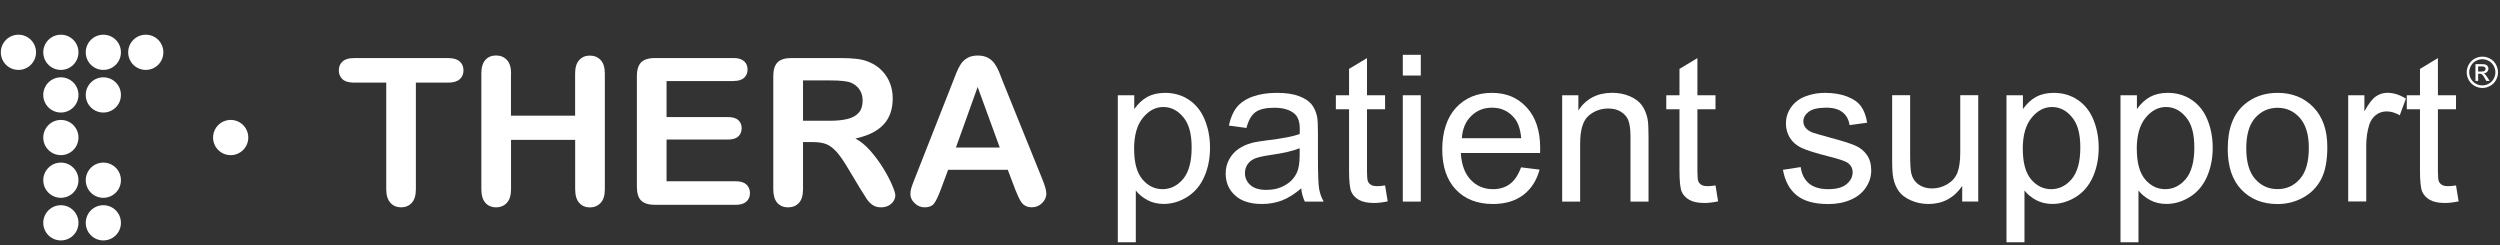
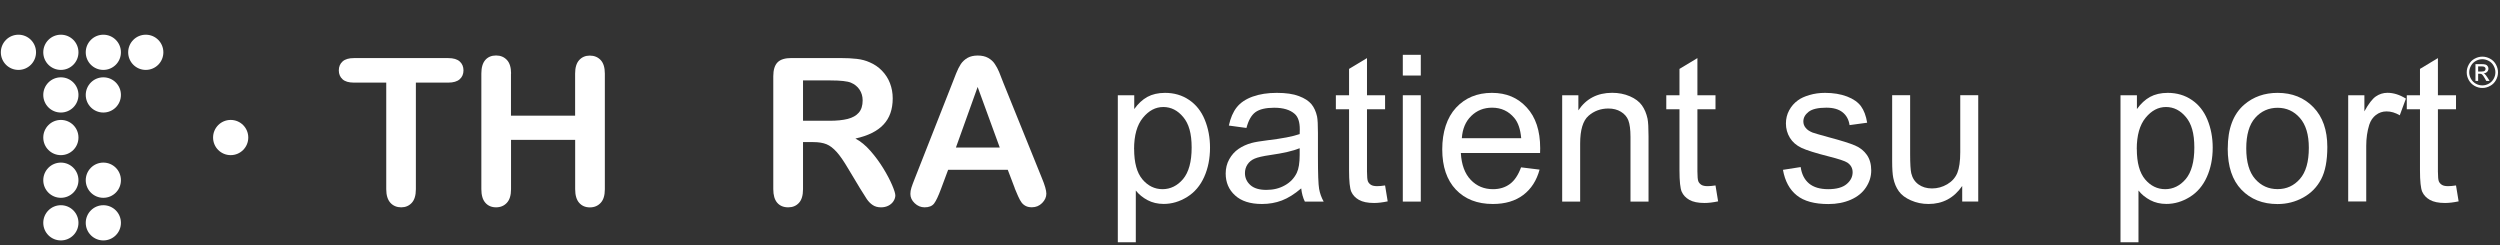
<svg xmlns="http://www.w3.org/2000/svg" width="255" height="25" viewBox="0 0 255 25" fill="none">
  <rect x="0" y="0" width="255" height="25" fill="#333333" stroke="none" />
  <path d="M13.074 5.335C13.074 4.347 13.875 3.54 14.869 3.54C15.863 3.54 16.663 4.341 16.663 5.335C16.663 6.33 15.863 7.131 14.869 7.131C13.875 7.131 13.074 6.33 13.074 5.335Z" fill="white" />
  <path d="M0.086 5.335C0.086 4.347 0.887 3.54 1.881 3.54C2.874 3.54 3.675 4.341 3.675 5.335C3.675 6.33 2.874 7.131 1.881 7.131C0.887 7.131 0.086 6.33 0.086 5.335Z" fill="white" />
  <path d="M4.414 5.335C4.414 4.347 5.215 3.54 6.209 3.54C7.203 3.54 8.003 4.341 8.003 5.335C8.003 6.33 7.203 7.131 6.209 7.131C5.215 7.131 4.414 6.33 4.414 5.335Z" fill="white" />
  <path d="M8.746 5.335C8.746 4.347 9.547 3.54 10.541 3.54C11.535 3.54 12.335 4.341 12.335 5.335C12.335 6.33 11.535 7.131 10.541 7.131C9.547 7.131 8.746 6.33 8.746 5.335Z" fill="white" />
  <path d="M4.414 9.682C4.414 8.694 5.215 7.887 6.209 7.887C7.203 7.887 8.003 8.688 8.003 9.682C8.003 10.677 7.203 11.478 6.209 11.478C5.215 11.478 4.414 10.677 4.414 9.682Z" fill="white" />
  <path d="M8.746 9.682C8.746 8.694 9.547 7.887 10.541 7.887C11.535 7.887 12.335 8.688 12.335 9.682C12.335 10.677 11.535 11.478 10.541 11.478C9.547 11.478 8.746 10.677 8.746 9.682Z" fill="white" />
  <path d="M4.414 14.029C4.414 13.04 5.215 12.233 6.209 12.233C7.203 12.233 8.003 13.034 8.003 14.029C8.003 15.023 7.203 15.824 6.209 15.824C5.215 15.824 4.414 15.023 4.414 14.029Z" fill="white" />
  <path d="M21.734 14.029C21.734 13.04 22.535 12.233 23.529 12.233C24.523 12.233 25.324 13.034 25.324 14.029C25.324 15.023 24.523 15.824 23.529 15.824C22.535 15.824 21.734 15.023 21.734 14.029Z" fill="white" />
  <path d="M4.414 18.381C4.414 17.392 5.215 16.585 6.209 16.585C7.203 16.585 8.003 17.387 8.003 18.381C8.003 19.375 7.203 20.176 6.209 20.176C5.215 20.176 4.414 19.375 4.414 18.381Z" fill="white" />
  <path d="M8.746 18.381C8.746 17.392 9.547 16.585 10.541 16.585C11.535 16.585 12.335 17.387 12.335 18.381C12.335 19.375 11.535 20.176 10.541 20.176C9.547 20.176 8.746 19.375 8.746 18.381Z" fill="white" />
  <path d="M4.414 22.728C4.414 21.739 5.215 20.932 6.209 20.932C7.203 20.932 8.003 21.733 8.003 22.728C8.003 23.722 7.203 24.523 6.209 24.523C5.215 24.523 4.414 23.722 4.414 22.728Z" fill="white" />
  <path d="M8.746 22.728C8.746 21.739 9.547 20.932 10.541 20.932C11.535 20.932 12.335 21.733 12.335 22.728C12.335 23.722 11.535 24.523 10.541 24.523C9.547 24.523 8.746 23.722 8.746 22.728Z" fill="white" />
  <path d="M45.724 8.426H42.419V19.301C42.419 19.926 42.277 20.392 41.998 20.693C41.72 20.994 41.357 21.148 40.919 21.148C40.482 21.148 40.102 20.994 39.823 20.688C39.545 20.381 39.397 19.921 39.397 19.301V8.426H36.092C35.575 8.426 35.189 8.313 34.939 8.085C34.689 7.858 34.559 7.557 34.559 7.182C34.559 6.807 34.689 6.489 34.95 6.261C35.212 6.034 35.592 5.926 36.086 5.926H45.724C46.247 5.926 46.638 6.04 46.894 6.273C47.15 6.506 47.275 6.807 47.275 7.182C47.275 7.557 47.144 7.858 46.888 8.085C46.627 8.313 46.241 8.426 45.724 8.426Z" fill="white" />
  <path d="M52.119 7.511V11.801H58.662V7.511C58.662 6.898 58.798 6.438 59.076 6.131C59.355 5.824 59.712 5.671 60.161 5.671C60.61 5.671 60.984 5.824 61.268 6.125C61.552 6.426 61.694 6.892 61.694 7.511V19.307C61.694 19.926 61.552 20.392 61.268 20.693C60.984 21 60.615 21.154 60.167 21.154C59.718 21.154 59.349 21 59.076 20.688C58.804 20.381 58.667 19.915 58.667 19.301V14.267H52.125V19.301C52.125 19.921 51.983 20.387 51.699 20.688C51.415 20.994 51.046 21.148 50.597 21.148C50.148 21.148 49.779 20.994 49.507 20.682C49.234 20.375 49.098 19.909 49.098 19.296V7.5C49.098 6.886 49.234 6.426 49.501 6.119C49.768 5.813 50.137 5.659 50.597 5.659C51.057 5.659 51.42 5.813 51.704 6.114C51.988 6.415 52.13 6.881 52.13 7.5L52.119 7.511Z" fill="white" />
-   <path d="M74.814 8.267H67.988V11.943H74.275C74.735 11.943 75.081 12.045 75.309 12.256C75.536 12.466 75.649 12.739 75.649 13.079C75.649 13.42 75.536 13.699 75.314 13.909C75.093 14.119 74.741 14.233 74.275 14.233H67.988V18.489H75.053C75.53 18.489 75.888 18.596 76.132 18.818C76.371 19.04 76.496 19.335 76.496 19.699C76.496 20.062 76.376 20.341 76.132 20.562C75.888 20.784 75.53 20.892 75.053 20.892H66.818C66.159 20.892 65.682 20.744 65.393 20.454C65.103 20.165 64.961 19.688 64.961 19.034V7.778C64.961 7.341 65.023 6.989 65.154 6.71C65.285 6.432 65.483 6.233 65.762 6.108C66.04 5.983 66.392 5.92 66.818 5.92H74.82C75.303 5.92 75.661 6.028 75.899 6.244C76.132 6.46 76.251 6.739 76.251 7.085C76.251 7.432 76.132 7.722 75.899 7.937C75.666 8.153 75.303 8.261 74.82 8.261L74.814 8.267Z" fill="white" />
  <path d="M82.97 14.494H81.908V19.301C81.908 19.932 81.766 20.403 81.487 20.699C81.209 21 80.846 21.148 80.397 21.148C79.914 21.148 79.54 20.989 79.272 20.676C79.006 20.364 78.875 19.903 78.875 19.295V7.778C78.875 7.125 79.023 6.653 79.312 6.358C79.602 6.062 80.079 5.92 80.732 5.92H85.662C86.343 5.92 86.922 5.949 87.405 6.006C87.888 6.062 88.325 6.182 88.712 6.358C89.183 6.557 89.597 6.835 89.955 7.205C90.313 7.574 90.591 8 90.779 8.489C90.966 8.977 91.057 9.489 91.057 10.034C91.057 11.153 90.745 12.04 90.114 12.71C89.484 13.381 88.53 13.852 87.252 14.131C87.791 14.415 88.303 14.841 88.791 15.398C89.279 15.954 89.717 16.551 90.103 17.182C90.489 17.812 90.784 18.381 91 18.886C91.216 19.392 91.324 19.744 91.324 19.932C91.324 20.119 91.261 20.324 91.137 20.517C91.012 20.71 90.841 20.864 90.62 20.977C90.398 21.091 90.148 21.148 89.864 21.148C89.524 21.148 89.24 21.068 89.007 20.909C88.774 20.75 88.575 20.545 88.41 20.301C88.246 20.057 88.019 19.693 87.729 19.221L86.514 17.199C86.076 16.454 85.69 15.892 85.344 15.506C84.997 15.119 84.651 14.852 84.299 14.71C83.947 14.568 83.498 14.494 82.964 14.494H82.97ZM84.702 8.204H81.908V12.318H84.622C85.349 12.318 85.963 12.256 86.463 12.131C86.957 12.006 87.337 11.79 87.598 11.489C87.86 11.188 87.99 10.767 87.99 10.239C87.99 9.824 87.882 9.454 87.672 9.142C87.462 8.824 87.167 8.591 86.792 8.432C86.44 8.284 85.741 8.204 84.702 8.204Z" fill="white" />
  <path d="M103.508 19.199L102.792 17.318H96.71L95.994 19.239C95.716 19.989 95.478 20.495 95.279 20.756C95.08 21.017 94.756 21.148 94.308 21.148C93.927 21.148 93.592 21.006 93.297 20.727C93.001 20.449 92.859 20.131 92.859 19.779C92.859 19.574 92.893 19.364 92.962 19.148C93.03 18.932 93.143 18.625 93.297 18.239L97.124 8.517C97.232 8.239 97.363 7.904 97.516 7.512C97.67 7.12 97.834 6.796 98.005 6.534C98.181 6.273 98.408 6.068 98.686 5.904C98.97 5.745 99.317 5.665 99.731 5.665C100.146 5.665 100.504 5.745 100.788 5.904C101.072 6.063 101.299 6.267 101.469 6.523C101.64 6.779 101.787 7.046 101.906 7.335C102.026 7.625 102.179 8.012 102.361 8.495L106.268 18.154C106.575 18.887 106.728 19.421 106.728 19.756C106.728 20.091 106.586 20.421 106.297 20.71C106.007 21 105.66 21.142 105.252 21.142C105.013 21.142 104.809 21.102 104.638 21.017C104.468 20.932 104.326 20.818 104.212 20.671C104.099 20.523 103.974 20.301 103.837 19.995C103.707 19.693 103.593 19.426 103.497 19.193L103.508 19.199ZM97.505 15.046H101.975L99.72 8.87L97.505 15.046Z" fill="white" />
  <path d="M114.017 24.716V9.716H115.693V11.125C116.085 10.574 116.533 10.159 117.027 9.886C117.527 9.614 118.129 9.472 118.833 9.472C119.759 9.472 120.577 9.71 121.281 10.188C121.991 10.665 122.525 11.335 122.883 12.205C123.241 13.074 123.422 14.023 123.422 15.057C123.422 16.165 123.224 17.165 122.826 18.051C122.428 18.938 121.849 19.619 121.088 20.091C120.327 20.563 119.532 20.801 118.697 20.801C118.084 20.801 117.533 20.671 117.05 20.415C116.562 20.154 116.164 19.83 115.852 19.432V24.71H114.012L114.017 24.716ZM115.681 15.199C115.681 16.597 115.965 17.625 116.528 18.296C117.09 18.96 117.777 19.296 118.578 19.296C119.379 19.296 120.094 18.949 120.674 18.262C121.253 17.568 121.548 16.5 121.548 15.051C121.548 13.602 121.264 12.636 120.696 11.949C120.128 11.261 119.447 10.915 118.657 10.915C117.868 10.915 117.181 11.278 116.579 12.011C115.977 12.744 115.676 13.807 115.676 15.205L115.681 15.199Z" fill="white" />
  <path d="M132.715 19.222C132.033 19.801 131.38 20.21 130.75 20.449C130.12 20.688 129.444 20.807 128.722 20.807C127.53 20.807 126.615 20.517 125.979 19.932C125.338 19.352 125.02 18.608 125.02 17.699C125.02 17.171 125.139 16.682 125.383 16.244C125.627 15.807 125.94 15.455 126.331 15.188C126.723 14.921 127.161 14.722 127.655 14.585C128.013 14.489 128.558 14.398 129.29 14.307C130.773 14.131 131.869 13.921 132.567 13.676C132.573 13.426 132.579 13.267 132.579 13.199C132.579 12.449 132.408 11.921 132.056 11.614C131.585 11.199 130.892 10.989 129.966 10.989C129.103 10.989 128.467 11.142 128.052 11.443C127.643 11.744 127.337 12.284 127.138 13.051L125.343 12.807C125.508 12.04 125.775 11.415 126.15 10.943C126.525 10.472 127.064 10.108 127.774 9.852C128.484 9.597 129.302 9.472 130.233 9.472C131.165 9.472 131.909 9.58 132.488 9.801C133.067 10.017 133.493 10.296 133.766 10.625C134.038 10.955 134.226 11.375 134.339 11.875C134.402 12.188 134.43 12.756 134.43 13.568V16.017C134.43 17.727 134.47 18.807 134.549 19.262C134.629 19.716 134.782 20.148 135.015 20.563H133.095C132.902 20.182 132.783 19.733 132.726 19.227L132.715 19.222ZM132.567 15.119C131.903 15.392 130.898 15.625 129.569 15.813C128.813 15.921 128.279 16.046 127.967 16.182C127.655 16.318 127.411 16.517 127.24 16.779C127.07 17.04 126.985 17.33 126.985 17.654C126.985 18.142 127.172 18.551 127.541 18.881C127.91 19.21 128.455 19.369 129.171 19.369C129.887 19.369 130.506 19.216 131.057 18.904C131.608 18.597 132.011 18.171 132.272 17.631C132.471 17.216 132.567 16.602 132.567 15.796V15.119Z" fill="white" />
  <path d="M141.278 18.914L141.545 20.539C141.028 20.647 140.563 20.704 140.159 20.704C139.495 20.704 138.978 20.596 138.609 20.386C138.24 20.176 137.984 19.897 137.831 19.556C137.683 19.216 137.604 18.488 137.604 17.386V11.147H136.258V9.716H137.604V7.028L139.433 5.926V9.716H141.278V11.147H139.433V17.488C139.433 18.011 139.467 18.352 139.529 18.5C139.592 18.647 139.699 18.767 139.847 18.858C139.995 18.948 140.205 18.988 140.478 18.988C140.682 18.988 140.949 18.966 141.284 18.914H141.278Z" fill="white" />
  <path d="M143.086 7.704V5.591H144.92V7.704H143.086ZM143.086 20.562V9.716H144.92V20.562H143.086Z" fill="white" />
  <path d="M155.14 17.068L157.037 17.301C156.736 18.409 156.185 19.273 155.373 19.887C154.561 20.5 153.527 20.807 152.272 20.807C150.687 20.807 149.432 20.318 148.501 19.341C147.575 18.364 147.109 16.994 147.109 15.233C147.109 13.472 147.581 11.994 148.518 10.983C149.455 9.977 150.676 9.472 152.17 9.472C153.663 9.472 154.805 9.966 155.719 10.955C156.639 11.943 157.099 13.33 157.099 15.119C157.099 15.227 157.099 15.392 157.088 15.608H149.006C149.074 16.801 149.409 17.71 150.017 18.347C150.625 18.983 151.38 19.296 152.283 19.296C152.959 19.296 153.533 19.119 154.01 18.767C154.487 18.415 154.862 17.847 155.146 17.074L155.14 17.068ZM149.108 14.097H155.163C155.083 13.182 154.85 12.5 154.47 12.046C153.885 11.335 153.124 10.983 152.192 10.983C151.346 10.983 150.642 11.267 150.063 11.83C149.489 12.392 149.171 13.148 149.108 14.097Z" fill="white" />
  <path d="M159.342 20.562V9.716H160.994V11.256C161.789 10.062 162.942 9.466 164.442 9.466C165.095 9.466 165.697 9.585 166.242 9.818C166.787 10.051 167.202 10.364 167.474 10.744C167.747 11.125 167.934 11.579 168.048 12.102C168.116 12.443 168.15 13.04 168.15 13.892V20.562H166.31V13.966C166.31 13.216 166.236 12.659 166.094 12.284C165.952 11.915 165.697 11.619 165.333 11.398C164.97 11.176 164.544 11.068 164.055 11.068C163.272 11.068 162.596 11.318 162.028 11.812C161.46 12.312 161.176 13.25 161.176 14.642V20.562H159.336H159.342Z" fill="white" />
  <path d="M174.981 18.914L175.248 20.539C174.732 20.647 174.266 20.704 173.863 20.704C173.198 20.704 172.681 20.596 172.312 20.386C171.943 20.176 171.687 19.897 171.534 19.556C171.386 19.216 171.307 18.488 171.307 17.386V11.147H169.961V9.716H171.307V7.028L173.136 5.926V9.716H174.981V11.147H173.136V17.488C173.136 18.011 173.17 18.352 173.232 18.5C173.295 18.647 173.403 18.767 173.55 18.858C173.698 18.948 173.908 18.988 174.181 18.988C174.385 18.988 174.652 18.966 174.987 18.914H174.981Z" fill="white" />
  <path d="M181.852 17.324L183.669 17.04C183.771 17.767 184.055 18.324 184.521 18.716C184.987 19.102 185.64 19.296 186.474 19.296C187.309 19.296 187.945 19.125 188.354 18.779C188.763 18.438 188.968 18.034 188.968 17.568C188.968 17.154 188.786 16.824 188.428 16.585C188.178 16.421 187.554 16.216 186.548 15.96C185.202 15.619 184.265 15.324 183.748 15.08C183.226 14.83 182.834 14.489 182.567 14.051C182.3 13.614 182.164 13.125 182.164 12.597C182.164 12.114 182.272 11.665 182.493 11.256C182.715 10.841 183.016 10.5 183.396 10.227C183.68 10.017 184.072 9.835 184.566 9.693C185.06 9.546 185.589 9.472 186.151 9.472C187.003 9.472 187.747 9.597 188.394 9.841C189.036 10.085 189.513 10.421 189.82 10.835C190.126 11.256 190.336 11.813 190.45 12.517L188.655 12.761C188.576 12.205 188.337 11.767 187.945 11.455C187.554 11.142 187.003 10.983 186.287 10.983C185.441 10.983 184.839 11.125 184.481 11.403C184.123 11.682 183.942 12.011 183.942 12.386C183.942 12.625 184.015 12.841 184.169 13.028C184.316 13.227 184.555 13.386 184.873 13.517C185.055 13.585 185.6 13.744 186.497 13.989C187.798 14.335 188.701 14.619 189.218 14.841C189.734 15.063 190.132 15.386 190.427 15.807C190.717 16.227 190.865 16.756 190.865 17.381C190.865 18.006 190.689 18.568 190.331 19.114C189.973 19.659 189.456 20.074 188.786 20.369C188.11 20.665 187.349 20.813 186.497 20.813C185.089 20.813 184.015 20.523 183.277 19.932C182.539 19.347 182.067 18.477 181.863 17.33L181.852 17.324Z" fill="white" />
  <path d="M200.145 20.562V18.971C199.298 20.199 198.157 20.806 196.703 20.806C196.061 20.806 195.465 20.682 194.914 20.437C194.357 20.193 193.948 19.886 193.682 19.511C193.415 19.142 193.221 18.687 193.114 18.148C193.04 17.784 193 17.216 193 16.432V9.71H194.834V15.727C194.834 16.687 194.874 17.335 194.948 17.67C195.062 18.153 195.306 18.534 195.681 18.807C196.055 19.079 196.515 19.221 197.066 19.221C197.617 19.221 198.134 19.079 198.617 18.795C199.1 18.511 199.44 18.13 199.645 17.642C199.844 17.153 199.946 16.449 199.946 15.523V9.71H201.78V20.557H200.139L200.145 20.562Z" fill="white" />
-   <path d="M204.662 24.716V9.716H206.337V11.125C206.729 10.574 207.178 10.159 207.672 9.886C208.172 9.614 208.774 9.472 209.478 9.472C210.404 9.472 211.222 9.71 211.926 10.188C212.636 10.665 213.17 11.335 213.527 12.205C213.885 13.074 214.067 14.023 214.067 15.057C214.067 16.165 213.868 17.165 213.471 18.051C213.073 18.938 212.494 19.619 211.733 20.091C210.972 20.563 210.177 20.801 209.342 20.801C208.728 20.801 208.177 20.671 207.695 20.415C207.206 20.154 206.809 19.83 206.496 19.432V24.71H204.656L204.662 24.716ZM206.326 15.199C206.326 16.597 206.61 17.625 207.172 18.296C207.734 18.96 208.422 19.296 209.222 19.296C210.023 19.296 210.739 18.949 211.318 18.262C211.897 17.568 212.193 16.5 212.193 15.051C212.193 13.602 211.909 12.636 211.341 11.949C210.773 11.261 210.091 10.915 209.302 10.915C208.512 10.915 207.825 11.278 207.223 12.011C206.621 12.744 206.32 13.807 206.32 15.205L206.326 15.199Z" fill="white" />
  <path d="M216.291 24.716V9.716H217.966V11.125C218.358 10.574 218.807 10.159 219.301 9.886C219.801 9.614 220.403 9.472 221.107 9.472C222.033 9.472 222.85 9.71 223.555 10.188C224.265 10.665 224.798 11.335 225.156 12.205C225.514 13.074 225.696 14.023 225.696 15.057C225.696 16.165 225.497 17.165 225.099 18.051C224.702 18.938 224.123 19.619 223.362 20.091C222.601 20.563 221.805 20.801 220.971 20.801C220.357 20.801 219.806 20.671 219.324 20.415C218.835 20.154 218.438 19.83 218.125 19.432V24.71H216.285L216.291 24.716ZM217.955 15.199C217.955 16.597 218.239 17.625 218.801 18.296C219.363 18.96 220.051 19.296 220.851 19.296C221.652 19.296 222.368 18.949 222.947 18.262C223.526 17.568 223.822 16.5 223.822 15.051C223.822 13.602 223.538 12.636 222.97 11.949C222.402 11.261 221.72 10.915 220.931 10.915C220.141 10.915 219.454 11.278 218.852 12.011C218.25 12.744 217.949 13.807 217.949 15.205L217.955 15.199Z" fill="white" />
  <path d="M227.232 15.136C227.232 13.131 227.789 11.642 228.908 10.676C229.839 9.875 230.975 9.472 232.315 9.472C233.803 9.472 235.024 9.96 235.967 10.938C236.915 11.915 237.387 13.267 237.387 14.989C237.387 16.387 237.177 17.483 236.756 18.284C236.336 19.085 235.728 19.705 234.928 20.148C234.127 20.591 233.258 20.813 232.31 20.813C230.793 20.813 229.566 20.324 228.629 19.352C227.692 18.381 227.227 16.977 227.227 15.148L227.232 15.136ZM229.118 15.136C229.118 16.523 229.419 17.563 230.026 18.256C230.634 18.949 231.395 19.29 232.315 19.29C233.235 19.29 233.985 18.943 234.593 18.25C235.2 17.557 235.501 16.5 235.501 15.074C235.501 13.733 235.195 12.716 234.587 12.028C233.979 11.335 233.218 10.994 232.315 10.994C231.412 10.994 230.634 11.335 230.026 12.023C229.419 12.71 229.118 13.75 229.118 15.136Z" fill="white" />
  <path d="M239.516 20.562V9.716H241.168V11.358C241.589 10.591 241.98 10.079 242.338 9.835C242.696 9.591 243.088 9.466 243.52 9.466C244.139 9.466 244.769 9.665 245.405 10.057L244.775 11.761C244.326 11.494 243.877 11.364 243.429 11.364C243.025 11.364 242.668 11.483 242.344 11.727C242.026 11.972 241.799 12.307 241.662 12.733C241.458 13.386 241.356 14.102 241.356 14.875V20.551H239.521L239.516 20.562Z" fill="white" />
  <path d="M250.513 18.914L250.78 20.539C250.263 20.647 249.797 20.704 249.394 20.704C248.729 20.704 248.213 20.596 247.843 20.386C247.474 20.176 247.219 19.897 247.065 19.556C246.918 19.216 246.838 18.488 246.838 17.386V11.147H245.492V9.716H246.838V7.028L248.667 5.926V9.716H250.513V11.147H248.667V17.488C248.667 18.011 248.701 18.352 248.763 18.5C248.826 18.647 248.934 18.767 249.082 18.858C249.229 18.948 249.439 18.988 249.712 18.988C249.916 18.988 250.183 18.966 250.518 18.914H250.513Z" fill="white" />
  <path d="M253.201 5.778C253.468 5.778 253.73 5.846 253.985 5.983C254.241 6.119 254.439 6.318 254.581 6.574C254.723 6.829 254.797 7.096 254.797 7.375C254.797 7.653 254.729 7.915 254.587 8.17C254.445 8.426 254.252 8.625 253.996 8.761C253.741 8.903 253.48 8.972 253.201 8.972C252.923 8.972 252.656 8.903 252.406 8.761C252.156 8.619 251.958 8.42 251.816 8.17C251.674 7.915 251.605 7.653 251.605 7.375C251.605 7.096 251.679 6.829 251.821 6.574C251.963 6.318 252.162 6.119 252.418 5.983C252.673 5.846 252.934 5.778 253.201 5.778ZM253.201 6.04C252.974 6.04 252.758 6.096 252.543 6.21C252.332 6.324 252.162 6.489 252.043 6.704C251.923 6.92 251.861 7.142 251.861 7.375C251.861 7.608 251.918 7.824 252.037 8.04C252.156 8.25 252.321 8.415 252.531 8.534C252.741 8.653 252.963 8.71 253.196 8.71C253.429 8.71 253.644 8.653 253.86 8.534C254.07 8.415 254.235 8.25 254.354 8.04C254.473 7.829 254.53 7.608 254.53 7.375C254.53 7.142 254.468 6.92 254.349 6.704C254.229 6.489 254.065 6.324 253.849 6.21C253.633 6.096 253.417 6.04 253.196 6.04H253.201ZM252.497 8.261V6.54H253.088C253.292 6.54 253.434 6.557 253.525 6.585C253.616 6.614 253.69 6.67 253.741 6.75C253.792 6.829 253.82 6.915 253.82 7C253.82 7.125 253.775 7.233 253.684 7.329C253.593 7.42 253.474 7.477 253.326 7.489C253.389 7.511 253.434 7.545 253.474 7.579C253.542 7.648 253.627 7.761 253.73 7.92L253.94 8.256H253.599L253.446 7.983C253.326 7.767 253.23 7.636 253.156 7.579C253.105 7.54 253.031 7.523 252.934 7.523H252.77V8.256H252.491L252.497 8.261ZM252.775 7.295H253.11C253.269 7.295 253.383 7.273 253.44 7.221C253.497 7.17 253.531 7.108 253.531 7.028C253.531 6.977 253.514 6.932 253.485 6.892C253.457 6.852 253.417 6.824 253.366 6.801C253.315 6.778 253.224 6.773 253.088 6.773H252.77V7.29L252.775 7.295Z" fill="white" />
</svg>